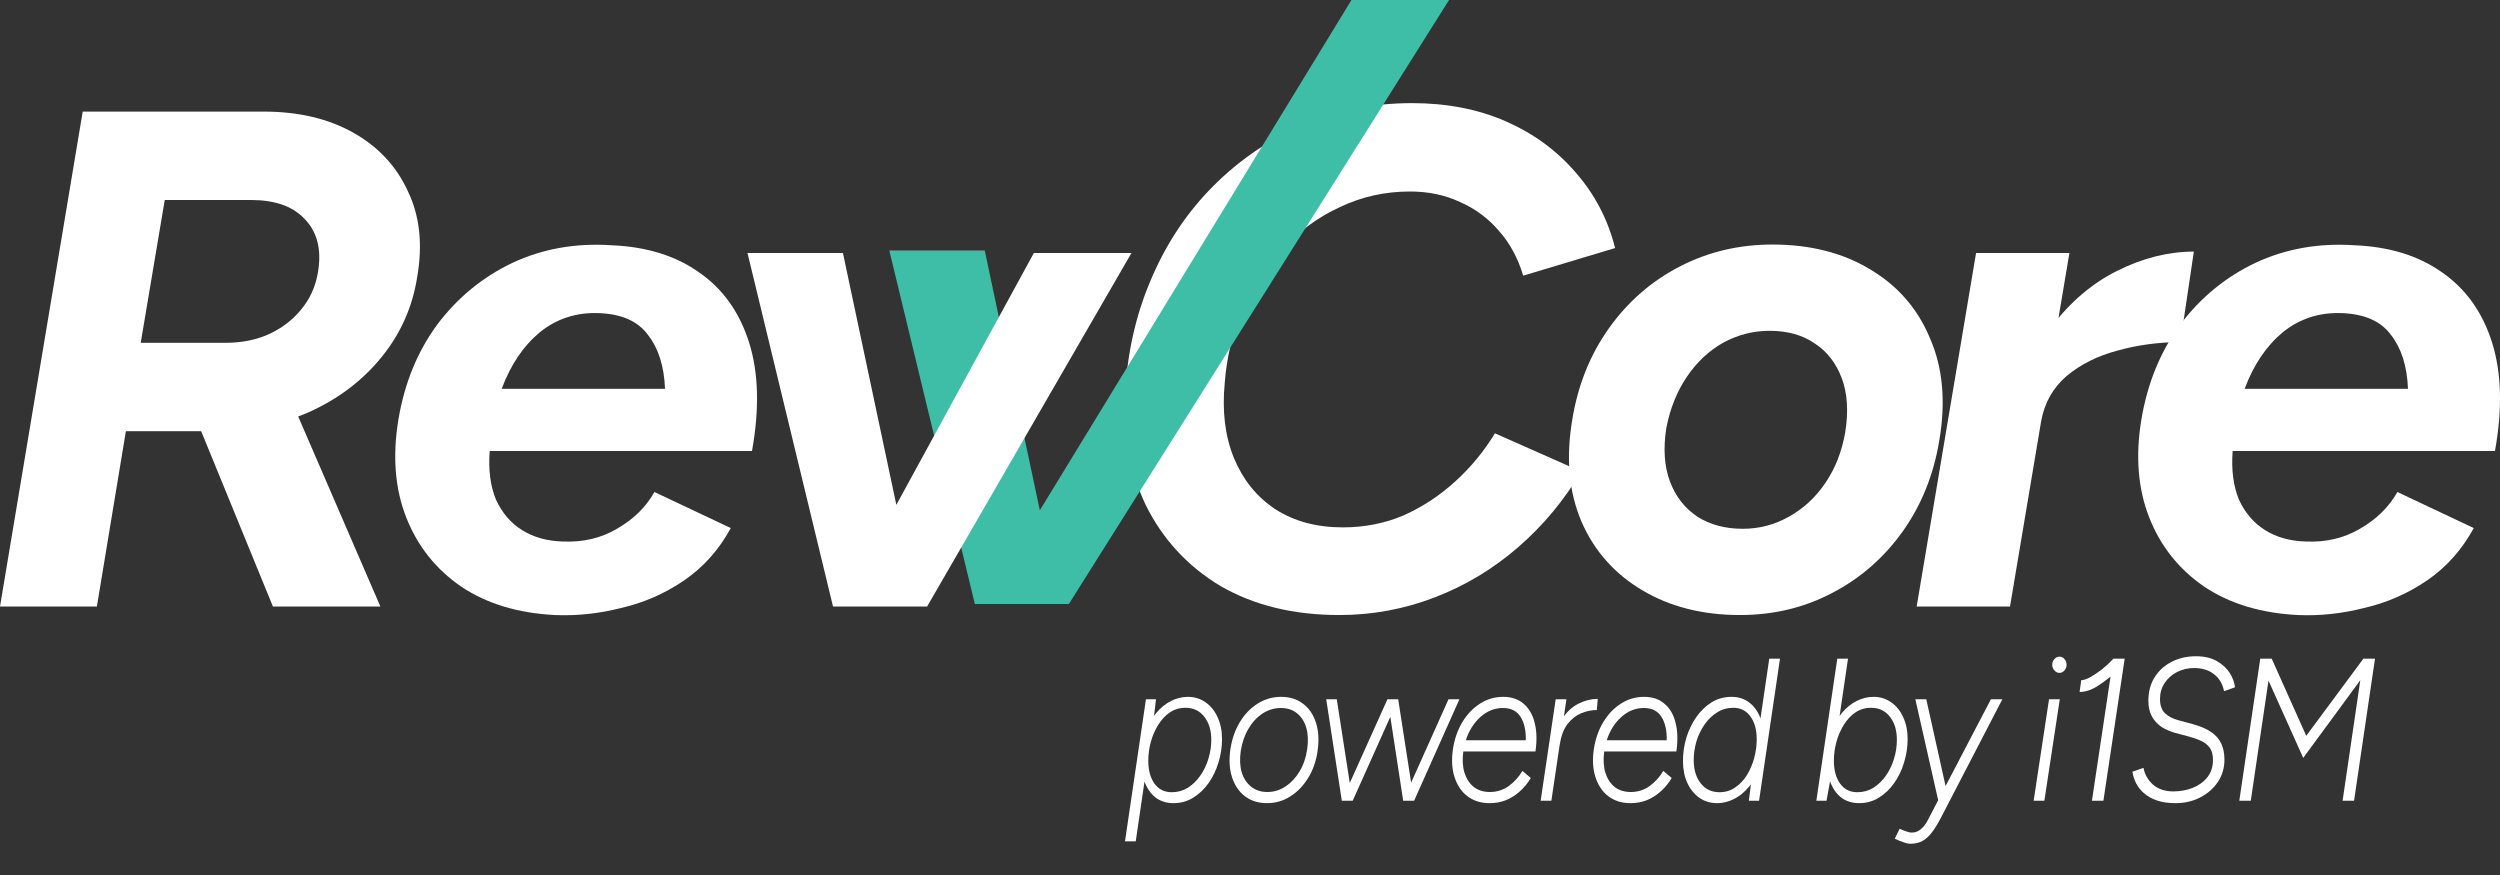
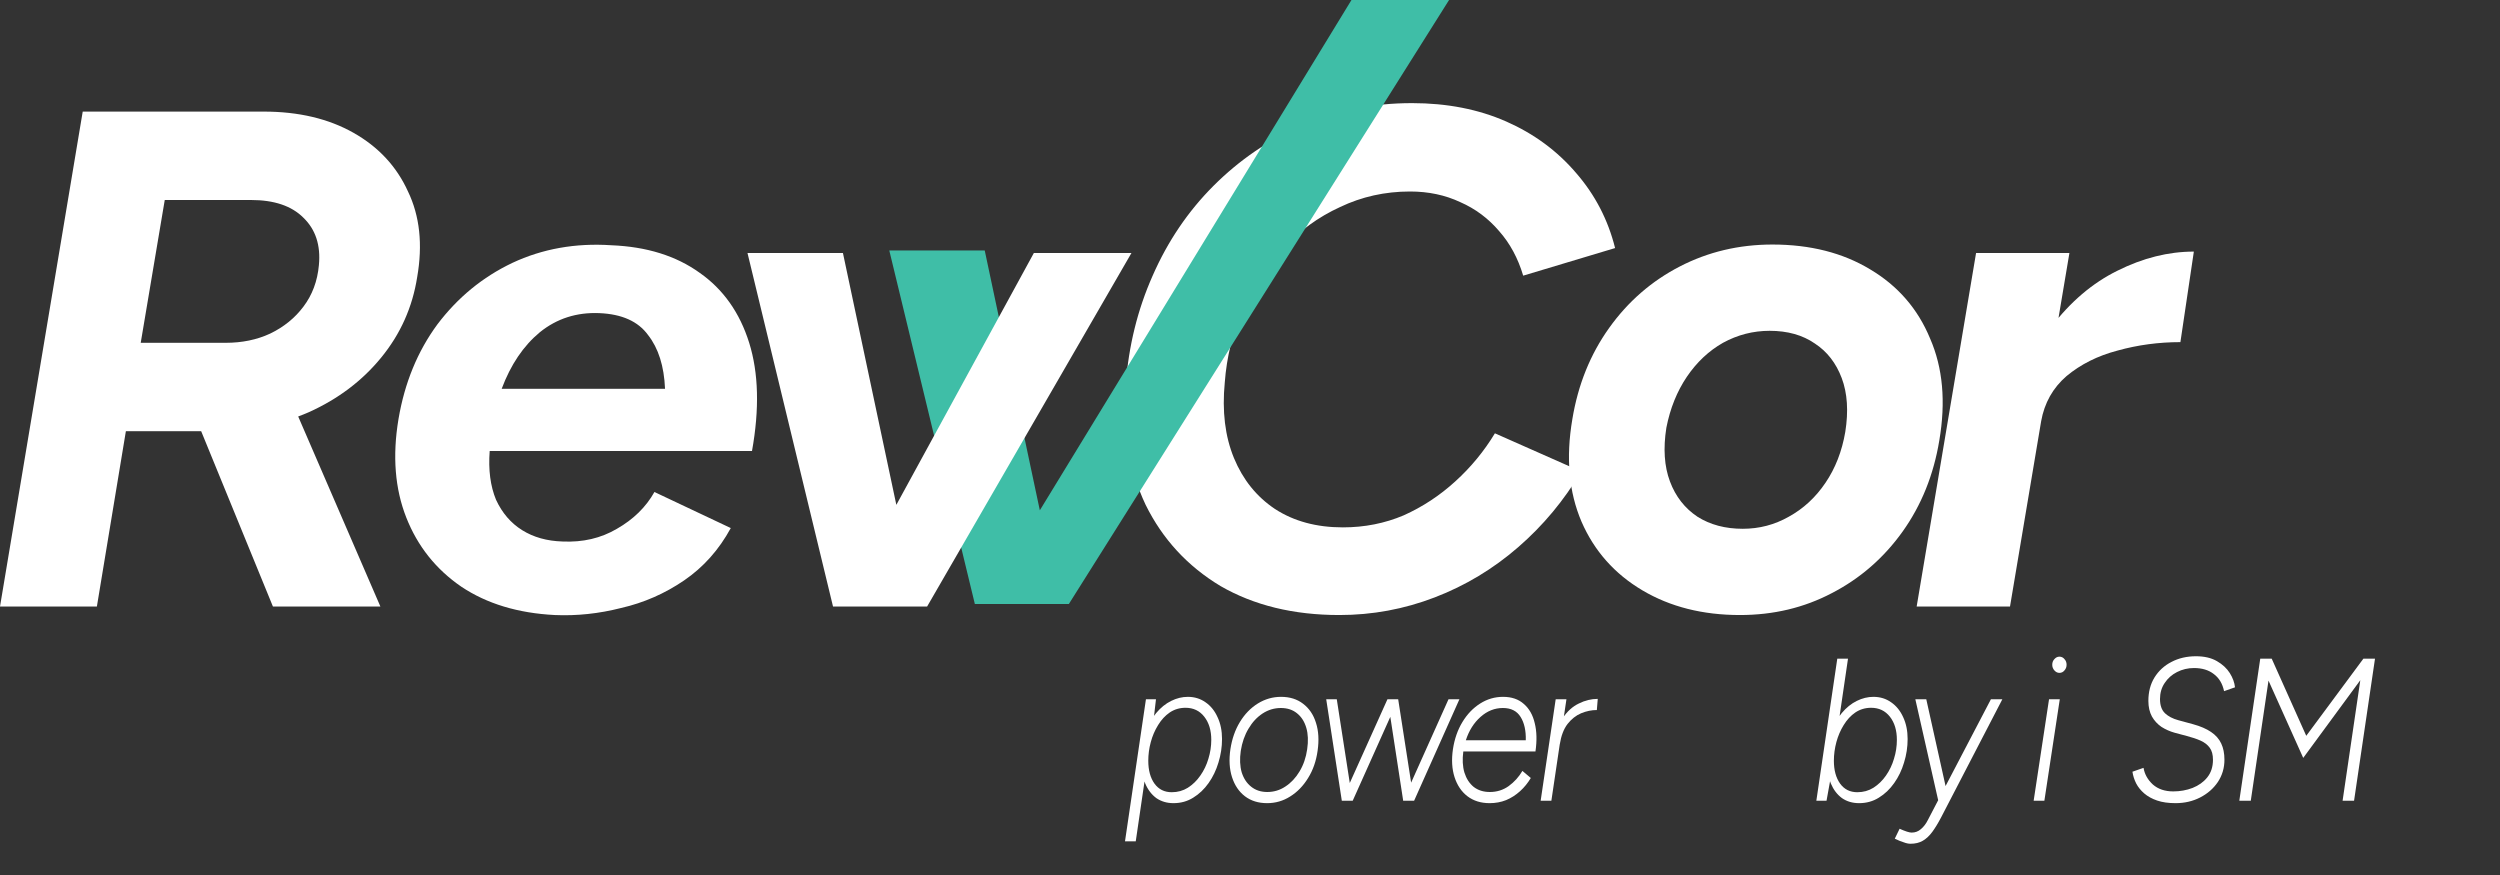
<svg xmlns="http://www.w3.org/2000/svg" width="80" height="28" viewBox="0 0 80 28" fill="none">
  <rect x="0" y="0" width="80" height="28" fill="#333333" stroke="none" />
  <path d="M36 26.922L36.67 22.377H36.991L36.922 22.974L36.344 26.922H36ZM38.011 22.299C38.224 22.299 38.413 22.357 38.578 22.474C38.742 22.587 38.87 22.745 38.961 22.948C39.057 23.151 39.105 23.385 39.105 23.649C39.105 23.905 39.066 24.156 38.99 24.403C38.917 24.645 38.812 24.864 38.675 25.058C38.537 25.253 38.373 25.409 38.182 25.526C37.995 25.643 37.785 25.701 37.552 25.701C37.342 25.701 37.159 25.647 37.002 25.539C36.85 25.426 36.731 25.271 36.647 25.071C36.563 24.872 36.521 24.641 36.521 24.377C36.521 24.03 36.563 23.727 36.647 23.468C36.735 23.208 36.852 22.991 36.997 22.818C37.142 22.645 37.302 22.515 37.478 22.429C37.653 22.342 37.831 22.299 38.011 22.299ZM37.936 22.649C37.749 22.649 37.581 22.699 37.432 22.799C37.287 22.898 37.163 23.032 37.06 23.201C36.957 23.366 36.878 23.548 36.825 23.747C36.771 23.946 36.745 24.145 36.745 24.344C36.745 24.647 36.811 24.892 36.945 25.078C37.079 25.26 37.262 25.351 37.495 25.351C37.686 25.351 37.858 25.303 38.011 25.208C38.167 25.108 38.301 24.978 38.411 24.818C38.526 24.654 38.612 24.474 38.669 24.279C38.73 24.08 38.761 23.879 38.761 23.675C38.761 23.372 38.686 23.125 38.537 22.935C38.389 22.745 38.188 22.649 37.936 22.649Z" fill="white" />
  <path d="M40.547 25.701C40.269 25.701 40.032 25.628 39.837 25.48C39.646 25.333 39.509 25.13 39.425 24.87C39.341 24.61 39.323 24.312 39.373 23.974C39.423 23.645 39.524 23.355 39.677 23.104C39.829 22.853 40.02 22.656 40.249 22.513C40.479 22.37 40.727 22.299 40.994 22.299C41.273 22.299 41.508 22.372 41.699 22.52C41.893 22.667 42.031 22.87 42.111 23.13C42.195 23.39 42.212 23.688 42.163 24.026C42.117 24.355 42.016 24.645 41.859 24.896C41.706 25.147 41.515 25.344 41.286 25.487C41.061 25.63 40.815 25.701 40.547 25.701ZM40.553 25.344C40.763 25.344 40.956 25.286 41.132 25.169C41.311 25.052 41.462 24.892 41.584 24.688C41.71 24.48 41.792 24.242 41.83 23.974C41.868 23.714 41.859 23.487 41.802 23.292C41.744 23.093 41.645 22.937 41.504 22.825C41.366 22.712 41.194 22.656 40.988 22.656C40.778 22.656 40.584 22.714 40.404 22.831C40.225 22.948 40.074 23.11 39.952 23.318C39.829 23.522 39.747 23.758 39.705 24.026C39.667 24.286 39.677 24.515 39.734 24.714C39.795 24.909 39.896 25.063 40.038 25.175C40.179 25.288 40.351 25.344 40.553 25.344Z" fill="white" />
  <path d="M42.938 25.623L42.439 22.377H42.777L43.281 25.623H42.938ZM42.938 25.623L44.398 22.377H44.742L43.287 25.623H42.938ZM44.902 25.623L44.404 22.377H44.742L45.246 25.623H44.902ZM44.897 25.623L46.352 22.377H46.701L45.252 25.623H44.897Z" fill="white" />
  <path d="M47.668 25.701C47.39 25.701 47.153 25.628 46.958 25.48C46.767 25.333 46.63 25.13 46.546 24.87C46.462 24.61 46.444 24.312 46.494 23.974C46.544 23.645 46.645 23.355 46.798 23.104C46.95 22.853 47.139 22.656 47.365 22.513C47.59 22.37 47.834 22.299 48.098 22.299C48.373 22.299 48.594 22.375 48.762 22.526C48.934 22.673 49.051 22.879 49.112 23.143C49.177 23.403 49.184 23.703 49.135 24.046H46.826C46.792 24.301 46.803 24.526 46.861 24.721C46.922 24.916 47.021 25.069 47.159 25.182C47.3 25.29 47.472 25.344 47.674 25.344C47.899 25.344 48.1 25.281 48.276 25.156C48.455 25.026 48.602 24.864 48.717 24.669L48.986 24.896C48.89 25.056 48.776 25.197 48.642 25.318C48.508 25.439 48.36 25.535 48.195 25.604C48.031 25.669 47.855 25.701 47.668 25.701ZM46.907 23.688H48.825C48.833 23.381 48.778 23.132 48.659 22.942C48.541 22.751 48.352 22.656 48.092 22.656C47.829 22.656 47.59 22.751 47.376 22.942C47.162 23.132 47.006 23.381 46.907 23.688Z" fill="white" />
  <path d="M49.301 25.623L49.782 22.377H50.126L49.644 25.623H49.301ZM49.707 23.831C49.761 23.48 49.86 23.197 50.005 22.98C50.15 22.764 50.322 22.608 50.521 22.513C50.719 22.413 50.922 22.364 51.128 22.364L51.099 22.721C50.931 22.721 50.763 22.755 50.595 22.825C50.431 22.894 50.286 23.009 50.16 23.169C50.038 23.329 49.956 23.546 49.913 23.818L49.707 23.831Z" fill="white" />
-   <path d="M52.177 25.701C51.898 25.701 51.662 25.628 51.467 25.48C51.276 25.333 51.139 25.13 51.055 24.87C50.971 24.61 50.953 24.312 51.003 23.974C51.053 23.645 51.154 23.355 51.307 23.104C51.459 22.853 51.648 22.656 51.874 22.513C52.099 22.37 52.343 22.299 52.607 22.299C52.882 22.299 53.103 22.375 53.271 22.526C53.443 22.673 53.56 22.879 53.621 23.143C53.686 23.403 53.693 23.703 53.644 24.046H51.335C51.301 24.301 51.312 24.526 51.37 24.721C51.431 24.916 51.53 25.069 51.667 25.182C51.809 25.29 51.981 25.344 52.183 25.344C52.408 25.344 52.609 25.281 52.784 25.156C52.964 25.026 53.111 24.864 53.225 24.669L53.495 24.896C53.399 25.056 53.285 25.197 53.151 25.318C53.017 25.439 52.868 25.535 52.704 25.604C52.54 25.669 52.364 25.701 52.177 25.701ZM51.416 23.688H53.334C53.342 23.381 53.287 23.132 53.168 22.942C53.05 22.751 52.861 22.656 52.601 22.656C52.338 22.656 52.099 22.751 51.885 22.942C51.671 23.132 51.515 23.381 51.416 23.688Z" fill="white" />
-   <path d="M55.963 25.623L56.038 25.02L56.616 21.078H56.96L56.29 25.623H55.963ZM54.949 25.701C54.736 25.701 54.547 25.645 54.382 25.532C54.218 25.416 54.088 25.255 53.993 25.052C53.901 24.849 53.855 24.615 53.855 24.351C53.855 24.095 53.892 23.846 53.964 23.604C54.041 23.357 54.148 23.136 54.285 22.942C54.422 22.747 54.585 22.591 54.772 22.474C54.963 22.357 55.175 22.299 55.408 22.299C55.621 22.299 55.805 22.355 55.958 22.468C56.11 22.576 56.229 22.729 56.313 22.929C56.397 23.128 56.439 23.359 56.439 23.623C56.439 23.97 56.395 24.273 56.307 24.532C56.223 24.792 56.108 25.009 55.963 25.182C55.818 25.355 55.658 25.485 55.482 25.571C55.306 25.658 55.129 25.701 54.949 25.701ZM55.024 25.351C55.211 25.351 55.377 25.301 55.522 25.201C55.671 25.102 55.797 24.97 55.9 24.805C56.003 24.636 56.082 24.452 56.135 24.253C56.188 24.054 56.215 23.855 56.215 23.656C56.215 23.353 56.148 23.11 56.015 22.929C55.881 22.742 55.698 22.649 55.465 22.649C55.274 22.649 55.1 22.699 54.944 22.799C54.791 22.894 54.657 23.024 54.543 23.188C54.432 23.349 54.346 23.528 54.285 23.727C54.228 23.922 54.199 24.121 54.199 24.325C54.199 24.628 54.273 24.875 54.422 25.065C54.571 25.255 54.772 25.351 55.024 25.351Z" fill="white" />
  <path d="M58.123 25.623L58.793 21.078H59.136L58.558 25.02L58.449 25.623H58.123ZM59.95 22.299C60.164 22.299 60.353 22.357 60.517 22.474C60.681 22.587 60.809 22.745 60.901 22.948C60.996 23.151 61.044 23.385 61.044 23.649C61.044 23.905 61.006 24.156 60.929 24.403C60.857 24.645 60.752 24.864 60.614 25.058C60.477 25.253 60.313 25.409 60.122 25.526C59.935 25.643 59.724 25.701 59.492 25.701C59.282 25.701 59.098 25.647 58.942 25.539C58.789 25.426 58.671 25.271 58.587 25.071C58.503 24.872 58.461 24.641 58.461 24.377C58.461 24.03 58.503 23.727 58.587 23.468C58.674 23.208 58.791 22.991 58.936 22.818C59.081 22.645 59.242 22.515 59.417 22.429C59.593 22.342 59.77 22.299 59.95 22.299ZM59.875 22.649C59.688 22.649 59.52 22.699 59.371 22.799C59.226 22.898 59.102 23.032 58.999 23.201C58.896 23.366 58.818 23.548 58.764 23.747C58.711 23.946 58.684 24.145 58.684 24.344C58.684 24.647 58.751 24.892 58.885 25.078C59.018 25.26 59.201 25.351 59.434 25.351C59.625 25.351 59.797 25.303 59.95 25.208C60.106 25.108 60.24 24.978 60.351 24.818C60.465 24.654 60.551 24.474 60.608 24.279C60.67 24.08 60.7 23.879 60.7 23.675C60.7 23.372 60.626 23.125 60.477 22.935C60.328 22.745 60.127 22.649 59.875 22.649Z" fill="white" />
  <path d="M61.137 27C61.072 27 60.999 26.985 60.919 26.954C60.835 26.929 60.74 26.89 60.633 26.838L60.787 26.52C60.971 26.602 61.099 26.643 61.171 26.643C61.286 26.643 61.385 26.606 61.469 26.532C61.557 26.459 61.631 26.361 61.692 26.24L62.145 25.37L63.709 22.377H64.075L62.116 26.156C62.021 26.338 61.927 26.491 61.836 26.617C61.744 26.742 61.643 26.838 61.532 26.903C61.421 26.968 61.289 27 61.137 27ZM62.025 25.623L61.291 22.377H61.641L62.305 25.364L62.368 25.623H62.025Z" fill="white" />
  <path d="M65.077 25.623L65.569 22.377H65.913L65.42 25.623H65.077ZM65.901 21.532C65.84 21.532 65.787 21.506 65.741 21.454C65.695 21.403 65.672 21.342 65.672 21.273C65.672 21.199 65.695 21.139 65.741 21.091C65.787 21.039 65.84 21.013 65.901 21.013C65.966 21.013 66.02 21.039 66.062 21.091C66.108 21.139 66.131 21.199 66.131 21.273C66.131 21.342 66.108 21.403 66.062 21.454C66.02 21.506 65.966 21.532 65.901 21.532Z" fill="white" />
-   <path d="M66.942 25.623L67.59 21.299L67.647 21.078H67.99L67.309 25.623H66.942ZM66.547 22.143L66.599 21.766C66.671 21.766 66.769 21.734 66.891 21.669C67.013 21.6 67.141 21.513 67.275 21.409C67.408 21.301 67.528 21.188 67.635 21.071L67.836 21.39C67.614 21.597 67.393 21.775 67.171 21.922C66.954 22.069 66.746 22.143 66.547 22.143Z" fill="white" />
  <path d="M69.618 25.701C69.389 25.701 69.192 25.673 69.028 25.617C68.864 25.561 68.727 25.485 68.616 25.39C68.505 25.294 68.419 25.188 68.358 25.071C68.297 24.95 68.257 24.825 68.238 24.695L68.593 24.571C68.627 24.775 68.727 24.952 68.891 25.104C69.059 25.251 69.276 25.325 69.544 25.325C69.761 25.325 69.968 25.288 70.162 25.214C70.357 25.136 70.514 25.024 70.632 24.877C70.754 24.725 70.815 24.537 70.815 24.312C70.815 24.151 70.781 24.024 70.712 23.929C70.643 23.833 70.546 23.758 70.42 23.701C70.294 23.645 70.147 23.595 69.979 23.552L69.59 23.448C69.437 23.405 69.295 23.342 69.166 23.26C69.04 23.173 68.938 23.063 68.862 22.929C68.786 22.79 68.748 22.623 68.748 22.429C68.748 22.143 68.812 21.894 68.942 21.682C69.076 21.465 69.257 21.299 69.486 21.182C69.716 21.061 69.977 21 70.271 21C70.538 21 70.762 21.052 70.941 21.156C71.121 21.26 71.258 21.387 71.354 21.539C71.449 21.691 71.504 21.842 71.52 21.994L71.17 22.117C71.121 21.879 71.012 21.697 70.844 21.571C70.68 21.442 70.468 21.377 70.208 21.377C70.013 21.377 69.832 21.42 69.664 21.506C69.5 21.589 69.368 21.706 69.269 21.857C69.169 22.004 69.12 22.175 69.12 22.37C69.12 22.569 69.173 22.721 69.28 22.825C69.387 22.924 69.528 22.998 69.704 23.046L70.179 23.175C70.416 23.24 70.607 23.323 70.752 23.422C70.901 23.522 71.01 23.645 71.079 23.792C71.147 23.935 71.182 24.108 71.182 24.312C71.182 24.576 71.111 24.814 70.97 25.026C70.829 25.234 70.64 25.398 70.403 25.52C70.166 25.641 69.904 25.701 69.618 25.701Z" fill="white" />
  <path d="M71.658 25.623L72.328 21.078H72.695L73.8 23.546L75.628 21.078H76L75.33 25.623H74.963L75.53 21.766L73.703 24.253L72.592 21.779L72.025 25.623H71.658Z" fill="white" />
  <path d="M42.859 19.681C41.395 19.681 40.128 19.372 39.057 18.754C38.002 18.12 37.202 17.253 36.659 16.152C36.131 15.036 35.92 13.753 36.025 12.305C36.116 11.068 36.403 9.907 36.885 8.821C37.368 7.72 38.017 6.762 38.831 5.947C39.661 5.117 40.611 4.469 41.682 4.001C42.753 3.534 43.922 3.3 45.189 3.3C46.305 3.3 47.309 3.496 48.199 3.888C49.089 4.28 49.835 4.831 50.439 5.54C51.042 6.234 51.457 7.033 51.683 7.938L48.742 8.821C48.576 8.263 48.319 7.787 47.972 7.395C47.625 6.988 47.211 6.679 46.728 6.468C46.245 6.241 45.71 6.128 45.121 6.128C44.322 6.128 43.575 6.294 42.881 6.626C42.187 6.943 41.577 7.388 41.048 7.961C40.521 8.534 40.091 9.19 39.759 9.929C39.442 10.653 39.254 11.423 39.193 12.237C39.103 13.158 39.201 13.964 39.487 14.658C39.774 15.352 40.211 15.895 40.8 16.288C41.403 16.68 42.127 16.876 42.972 16.876C43.666 16.876 44.314 16.747 44.918 16.491C45.521 16.22 46.072 15.858 46.569 15.405C47.067 14.953 47.49 14.44 47.837 13.866L50.597 15.088C50.054 16.008 49.383 16.815 48.583 17.509C47.784 18.203 46.894 18.739 45.913 19.116C44.933 19.493 43.915 19.681 42.859 19.681Z" fill="white" />
  <path d="M55.678 19.681C54.486 19.681 53.445 19.418 52.555 18.89C51.665 18.362 51.016 17.63 50.609 16.695C50.202 15.744 50.104 14.651 50.315 13.414C50.496 12.313 50.888 11.34 51.492 10.495C52.095 9.65 52.849 8.994 53.754 8.527C54.659 8.059 55.647 7.825 56.718 7.825C57.925 7.825 58.966 8.089 59.841 8.617C60.731 9.145 61.372 9.884 61.764 10.835C62.171 11.77 62.269 12.856 62.058 14.093C61.877 15.194 61.485 16.167 60.882 17.012C60.278 17.856 59.524 18.512 58.619 18.98C57.729 19.448 56.748 19.681 55.678 19.681ZM55.768 16.921C56.296 16.921 56.786 16.793 57.239 16.536C57.706 16.28 58.099 15.918 58.415 15.45C58.732 14.983 58.943 14.44 59.049 13.821C59.154 13.158 59.117 12.584 58.936 12.101C58.755 11.619 58.468 11.249 58.076 10.993C57.684 10.721 57.201 10.586 56.628 10.586C56.1 10.586 55.602 10.714 55.135 10.97C54.682 11.227 54.297 11.589 53.98 12.056C53.664 12.524 53.445 13.067 53.324 13.685C53.219 14.349 53.257 14.922 53.438 15.405C53.618 15.888 53.913 16.265 54.32 16.536C54.727 16.793 55.21 16.921 55.768 16.921Z" fill="white" />
  <path d="M61.333 19.41L63.234 8.097H66.221L64.32 19.41H61.333ZM64.41 13.504C64.622 12.283 65.029 11.272 65.632 10.472C66.251 9.658 66.96 9.055 67.759 8.662C68.574 8.255 69.388 8.051 70.203 8.051L69.773 10.948C69.079 10.948 68.408 11.038 67.759 11.219C67.126 11.385 66.583 11.657 66.13 12.034C65.693 12.411 65.421 12.893 65.316 13.482L64.41 13.504Z" fill="white" />
-   <path d="M73.526 19.681C72.35 19.621 71.354 19.319 70.54 18.776C69.725 18.218 69.137 17.479 68.775 16.559C68.413 15.639 68.33 14.591 68.526 13.414C68.722 12.252 69.137 11.242 69.77 10.382C70.419 9.522 71.218 8.866 72.169 8.413C73.134 7.961 74.19 7.772 75.337 7.848C76.468 7.893 77.411 8.187 78.165 8.73C78.919 9.258 79.447 10.005 79.749 10.97C80.05 11.936 80.081 13.09 79.839 14.432H71.445C71.399 15.036 71.467 15.556 71.648 15.993C71.844 16.416 72.124 16.74 72.486 16.966C72.847 17.192 73.277 17.313 73.775 17.328C74.424 17.358 75.005 17.223 75.517 16.921C76.045 16.619 76.445 16.227 76.717 15.744L79.16 16.898C78.783 17.592 78.285 18.15 77.667 18.573C77.049 18.995 76.377 19.289 75.653 19.455C74.944 19.636 74.235 19.712 73.526 19.681ZM71.829 12.441H77.056C77.026 11.717 76.845 11.144 76.513 10.721C76.196 10.284 75.676 10.05 74.952 10.02C74.228 9.99 73.594 10.193 73.051 10.631C72.523 11.068 72.116 11.672 71.829 12.441Z" fill="white" />
  <path d="M31.444 19.327L43.247 0H46.37L34.204 19.327H31.444ZM31.195 19.327L28.457 8.014H31.511L33.91 19.327H31.195Z" fill="#3FBEA7" />
  <path d="M0 19.41L2.647 3.571H8.44C9.556 3.571 10.514 3.798 11.313 4.25C12.113 4.703 12.694 5.329 13.056 6.128C13.433 6.912 13.531 7.825 13.35 8.866C13.199 9.831 12.814 10.691 12.196 11.445C11.592 12.184 10.823 12.765 9.888 13.188C8.953 13.595 7.927 13.799 6.811 13.799H4.028L3.1 19.41H0ZM8.734 19.41L6.132 13.052L8.689 11.355L12.173 19.41H8.734ZM4.503 10.97H7.218C7.746 10.97 8.221 10.872 8.643 10.676C9.081 10.465 9.435 10.178 9.707 9.816C9.993 9.439 10.159 8.994 10.205 8.481C10.265 7.848 10.099 7.342 9.707 6.965C9.33 6.588 8.772 6.4 8.032 6.4H5.272L4.503 10.97Z" fill="white" />
  <path d="M17.751 19.681C16.575 19.621 15.579 19.319 14.765 18.776C13.95 18.218 13.362 17.479 13 16.559C12.638 15.639 12.555 14.59 12.751 13.414C12.947 12.252 13.362 11.242 13.995 10.382C14.644 9.522 15.443 8.866 16.394 8.413C17.359 7.961 18.415 7.772 19.561 7.848C20.693 7.893 21.636 8.187 22.39 8.73C23.144 9.258 23.672 10.005 23.974 10.97C24.275 11.936 24.305 13.089 24.064 14.432H15.67C15.624 15.035 15.692 15.556 15.873 15.993C16.069 16.416 16.348 16.74 16.71 16.966C17.073 17.192 17.502 17.313 18 17.328C18.649 17.358 19.23 17.223 19.742 16.921C20.27 16.619 20.67 16.227 20.942 15.744L23.385 16.898C23.008 17.592 22.51 18.15 21.892 18.573C21.273 18.995 20.602 19.289 19.878 19.455C19.169 19.636 18.46 19.712 17.751 19.681ZM16.054 12.441H21.281C21.251 11.717 21.07 11.144 20.738 10.721C20.421 10.284 19.901 10.05 19.177 10.02C18.453 9.99 17.819 10.193 17.276 10.631C16.748 11.068 16.341 11.672 16.054 12.441Z" fill="white" />
  <path d="M26.906 19.41L33.083 8.097H36.206L29.667 19.41H26.906ZM26.657 19.41L23.92 8.097H26.974L29.373 19.41H26.657Z" fill="white" />
</svg>